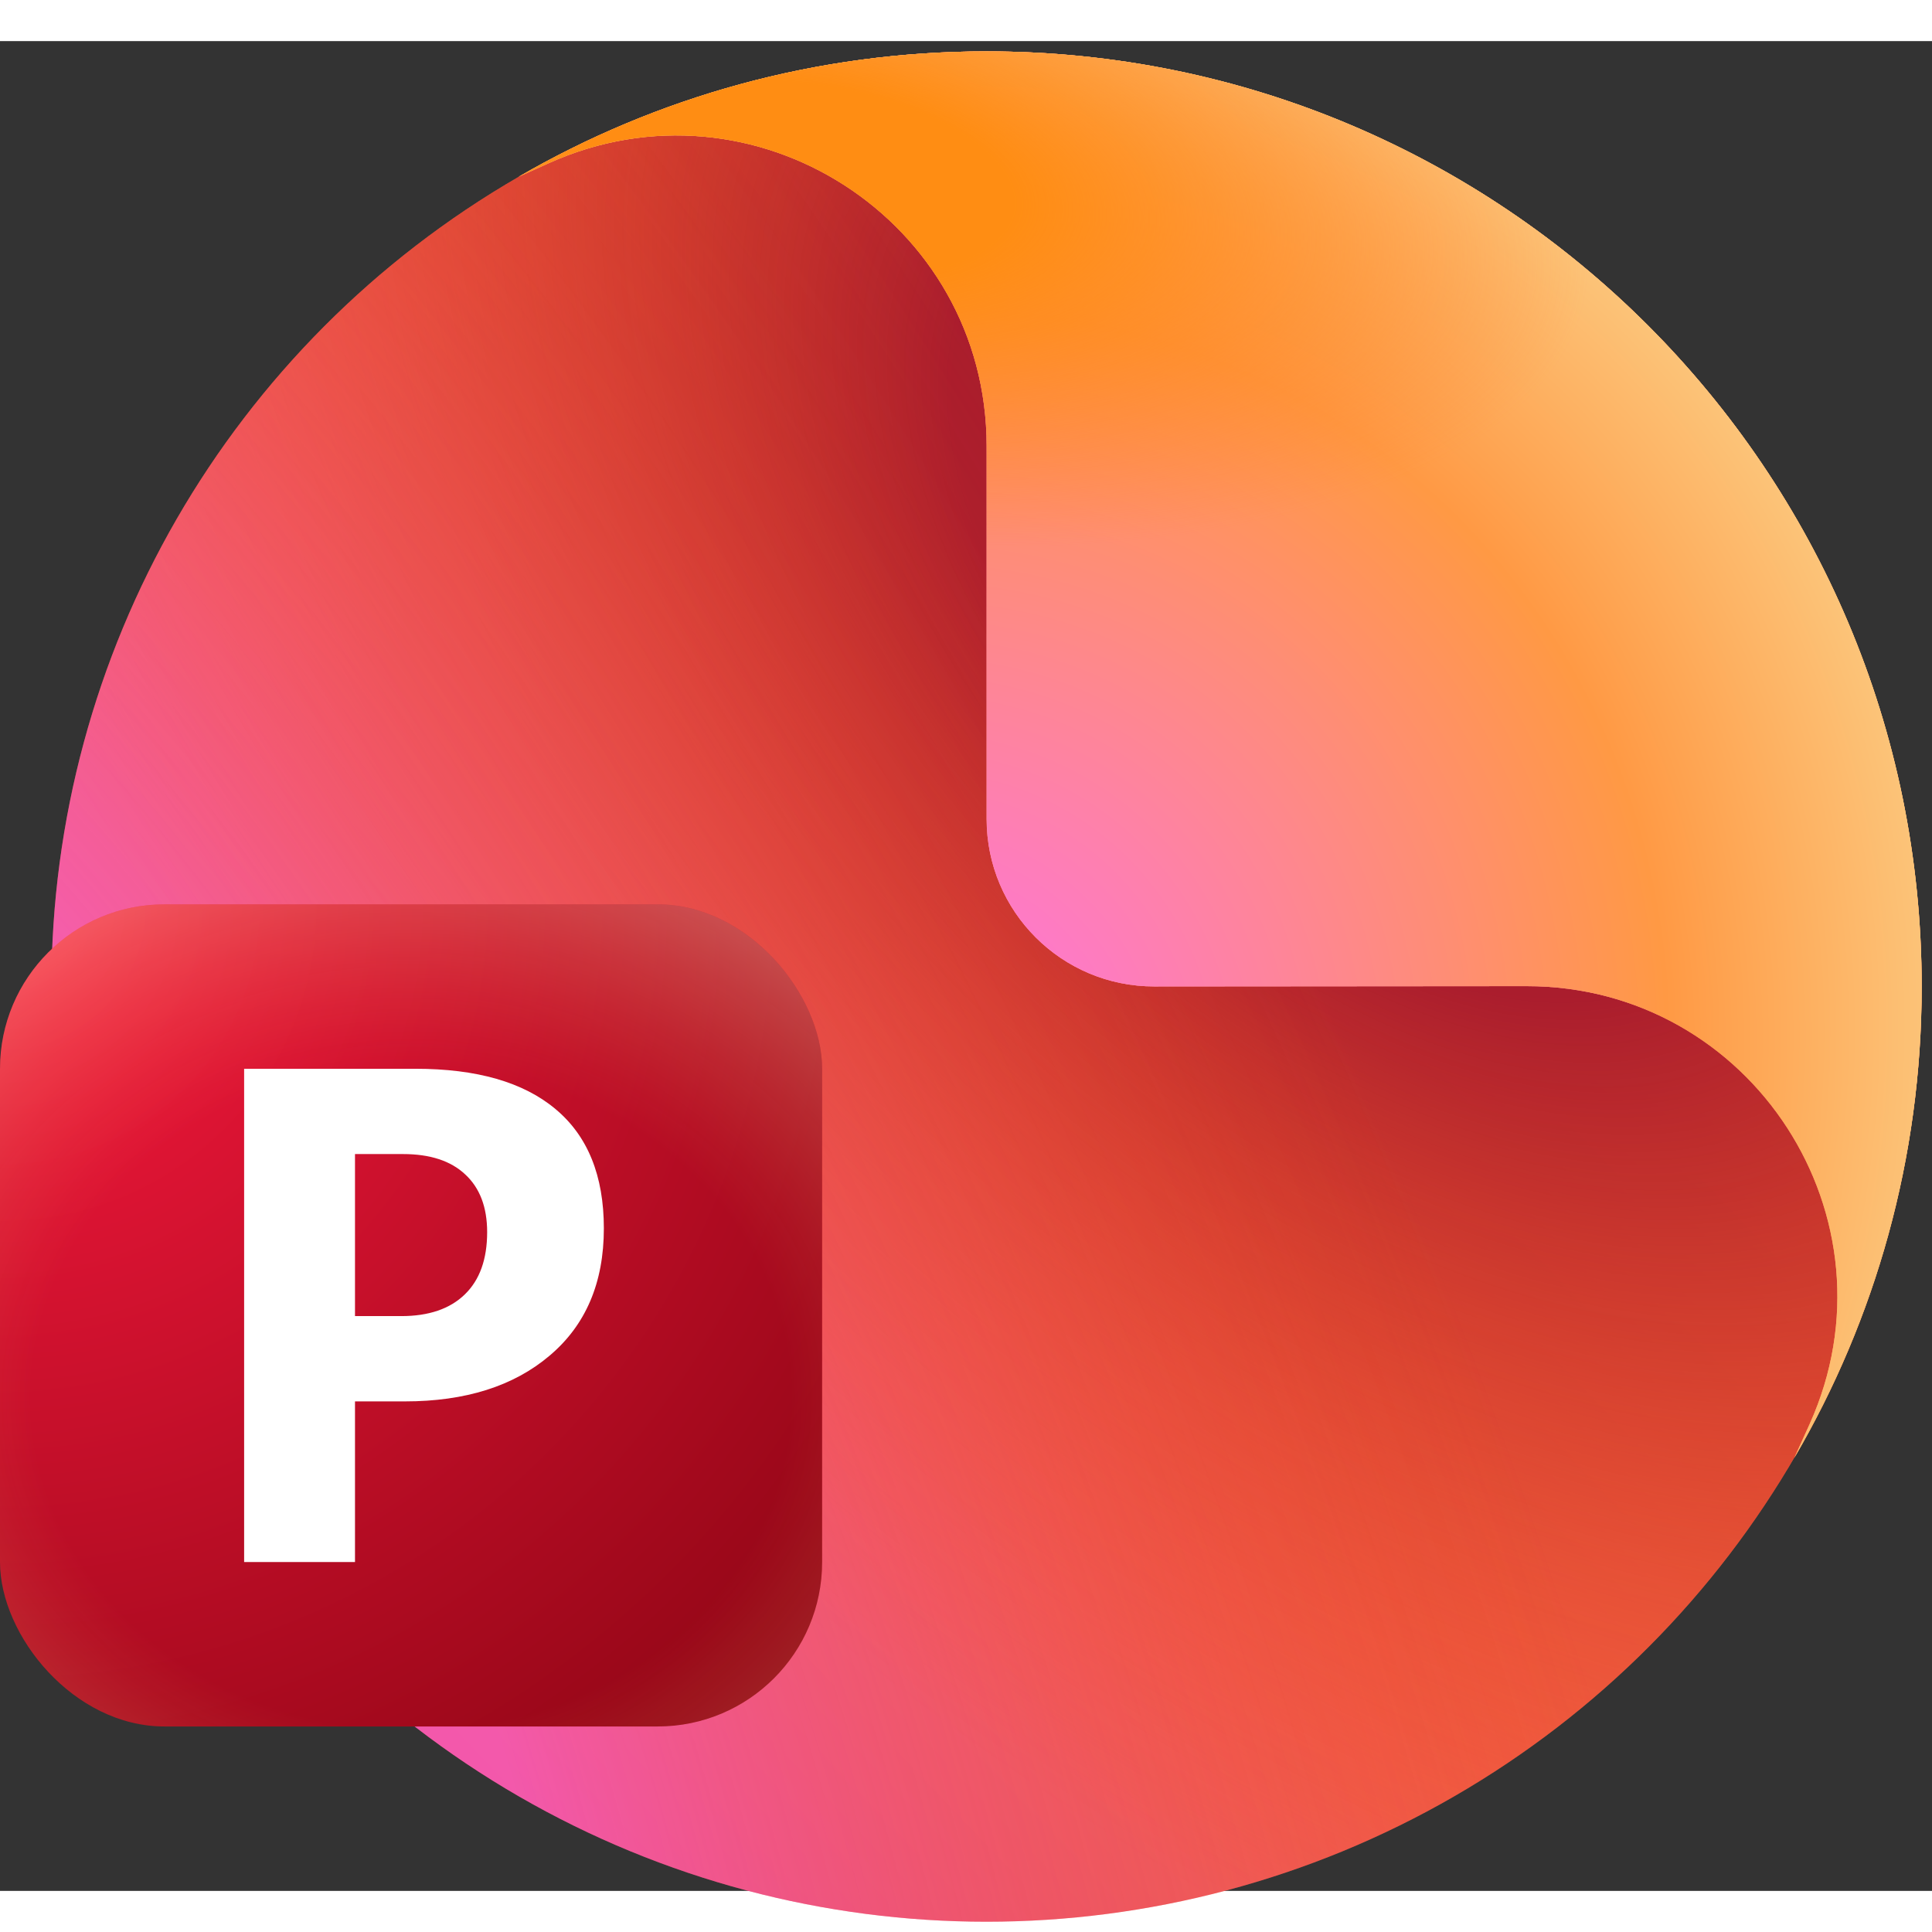
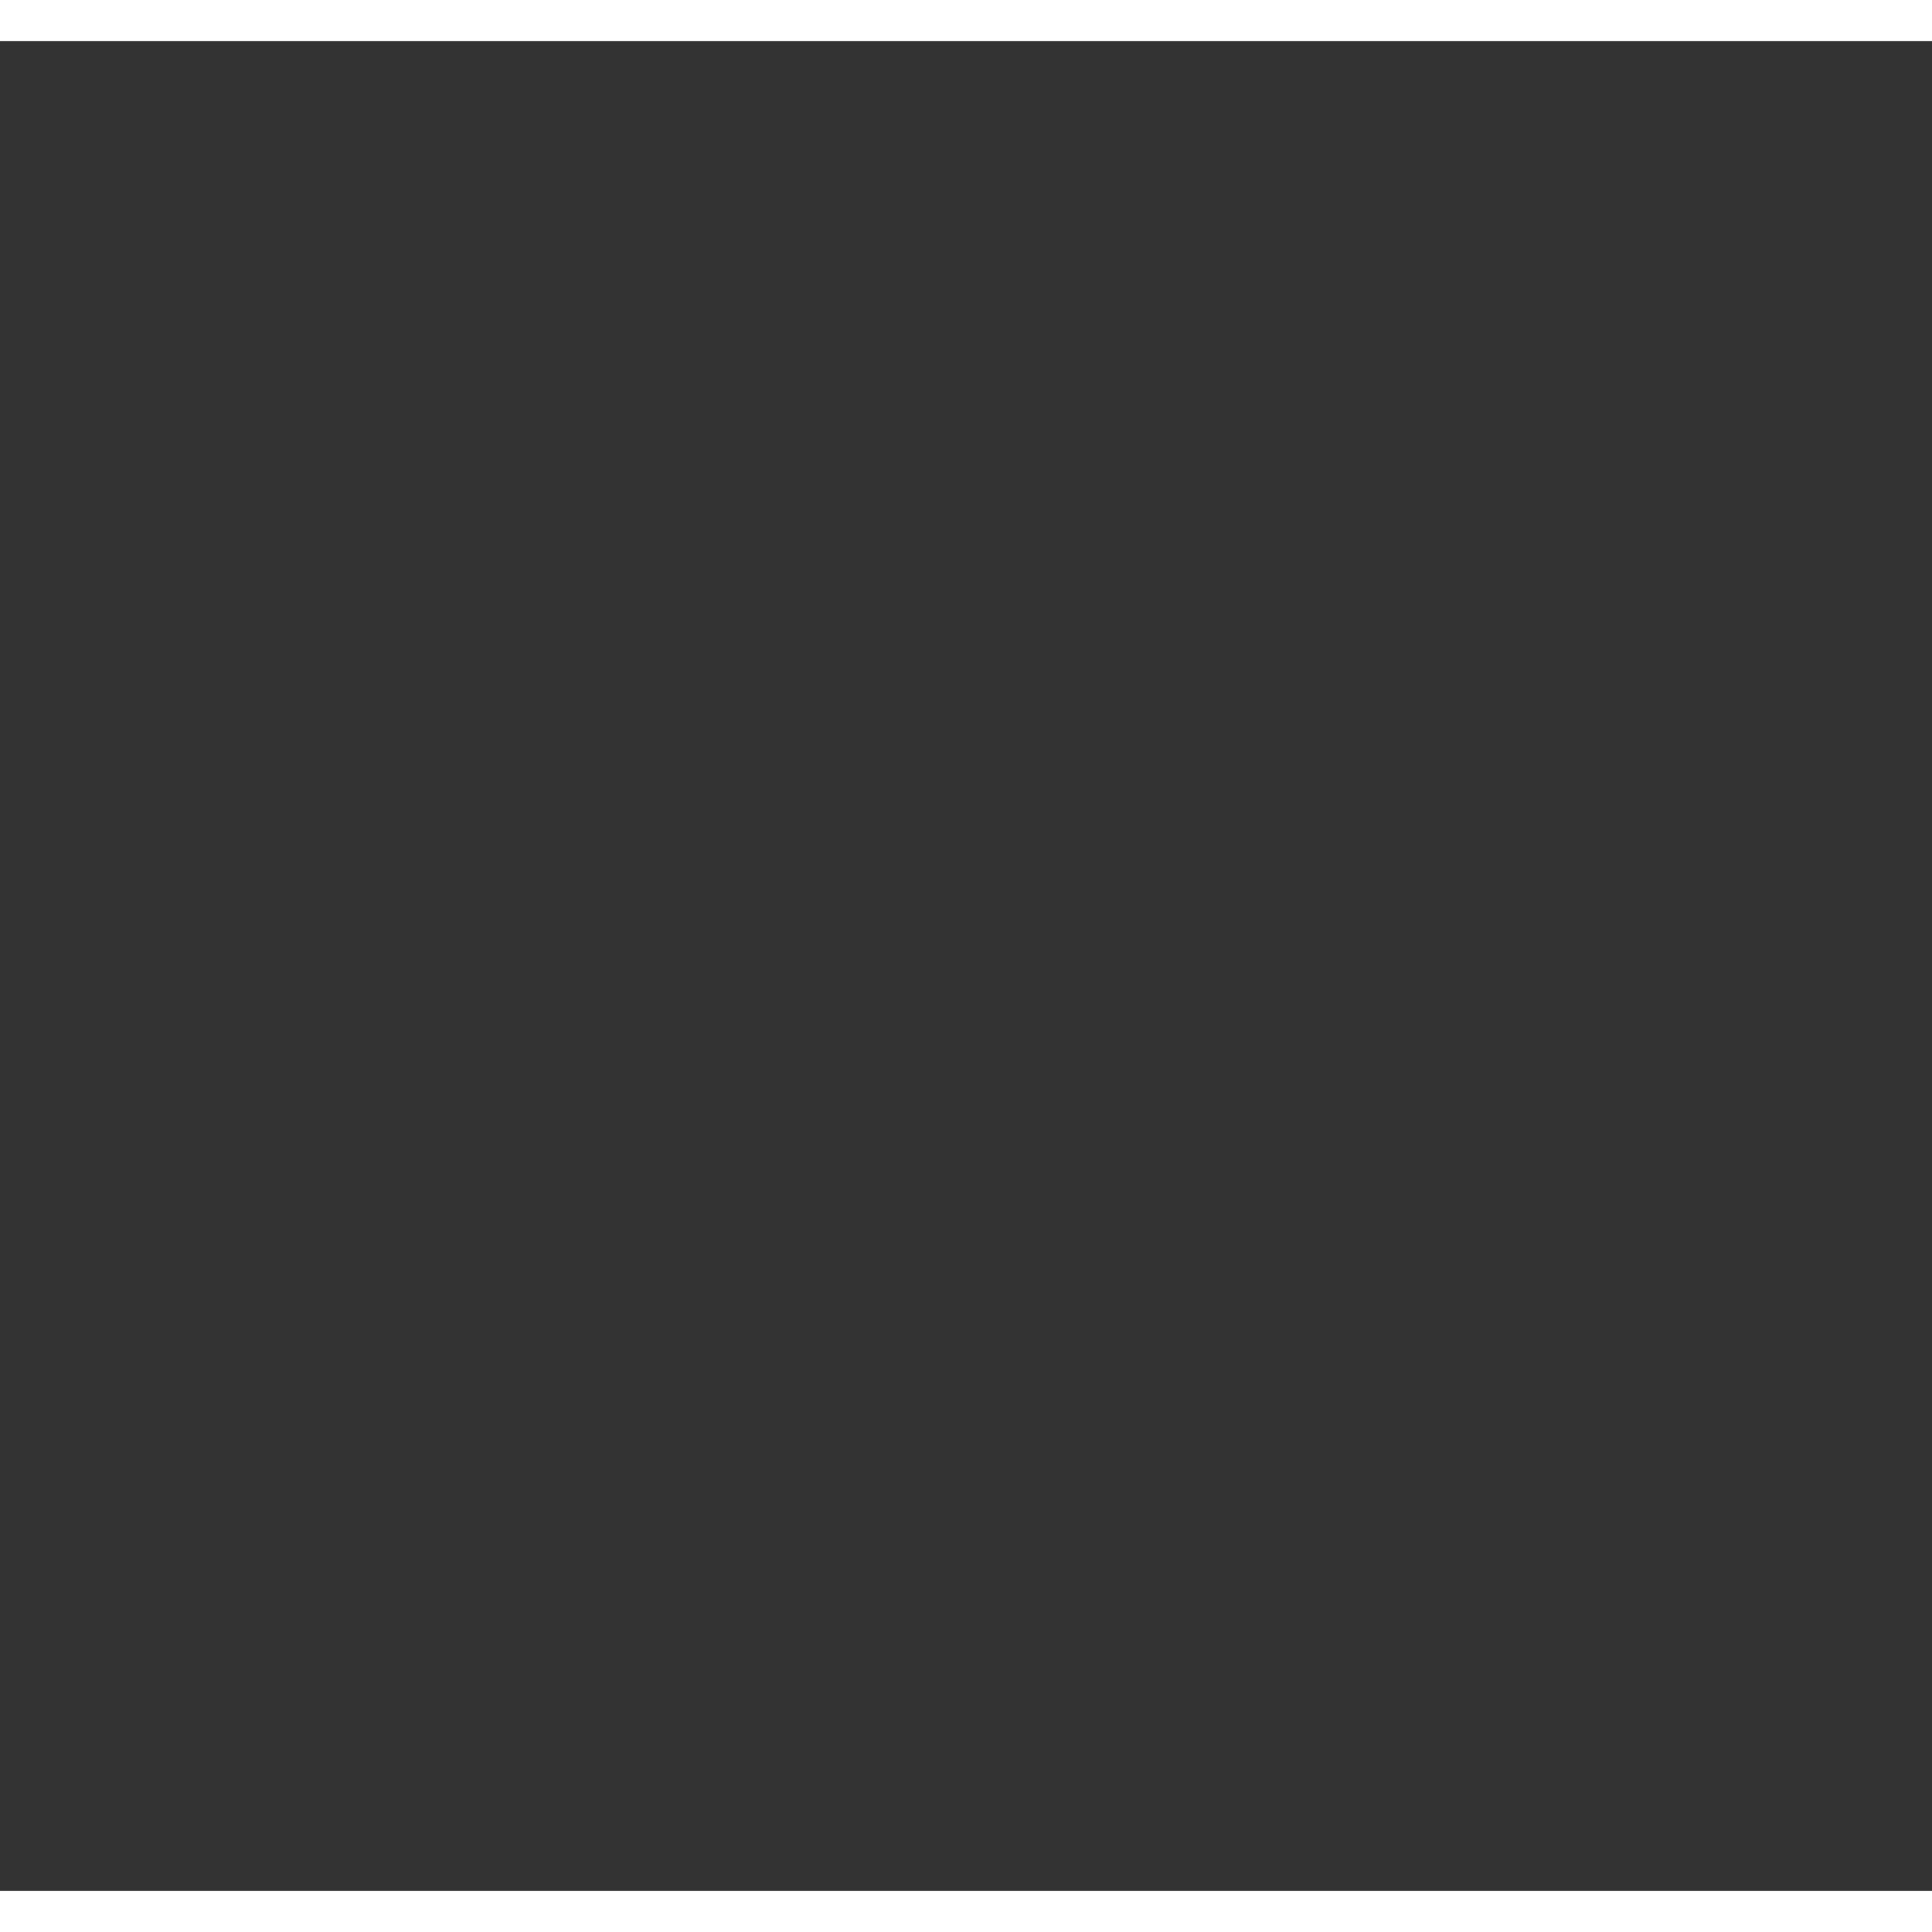
<svg xmlns="http://www.w3.org/2000/svg" width="96" height="96" viewBox="24 25 47 45" fill="none">
  <rect x="24" y="25" width="47" height="45" fill="#333333" stroke="none" />
  <g clip-path="url(#clip0_3989_14887)">
    <ellipse cx="47.999" cy="48" rx="22.748" ry="22.75" fill="url(#paint0_linear_3989_14887)" />
    <ellipse cx="47.999" cy="48" rx="22.748" ry="22.75" fill="url(#paint1_radial_3989_14887)" />
    <ellipse cx="47.999" cy="48" rx="22.748" ry="22.75" fill="url(#paint2_radial_3989_14887)" fill-opacity="0.5" />
-     <path d="M48.001 25.25C60.565 25.25 70.749 35.435 70.749 48C70.749 52.181 69.62 56.098 67.651 59.465L68.024 58.642C70.275 53.643 66.616 47.986 61.134 47.99L52.079 47.997C49.828 47.999 48.002 46.175 48.002 43.924V34.852C48.002 29.368 42.339 25.714 37.342 27.973L36.614 28.302C39.963 26.361 43.852 25.25 48.001 25.25Z" fill="url(#paint3_linear_3989_14887)" />
    <path d="M48.001 25.25C60.565 25.25 70.749 35.435 70.749 48C70.749 52.181 69.62 56.098 67.651 59.465L68.024 58.642C70.275 53.643 66.616 47.986 61.134 47.99L52.079 47.997C49.828 47.999 48.002 46.175 48.002 43.924V34.852C48.002 29.368 42.339 25.714 37.342 27.973L36.614 28.302C39.963 26.361 43.852 25.25 48.001 25.25Z" fill="url(#paint4_radial_3989_14887)" />
    <path d="M48.001 25.25C60.565 25.25 70.749 35.435 70.749 48C70.749 52.181 69.62 56.098 67.651 59.465L68.024 58.642C70.275 53.643 66.616 47.986 61.134 47.99L52.079 47.997C49.828 47.999 48.002 46.175 48.002 43.924V34.852C48.002 29.368 42.339 25.714 37.342 27.973L36.614 28.302C39.963 26.361 43.852 25.25 48.001 25.25Z" fill="url(#paint5_radial_3989_14887)" fill-opacity="0.8" />
-     <path d="M48.001 25.25C60.565 25.25 70.749 35.435 70.749 48C70.749 52.181 69.62 56.098 67.651 59.465L68.024 58.642C70.275 53.643 66.616 47.986 61.134 47.99L52.079 47.997C49.828 47.999 48.002 46.175 48.002 43.924V34.852C48.002 29.368 42.339 25.714 37.342 27.973L36.614 28.302C39.963 26.361 43.852 25.25 48.001 25.25Z" fill="url(#paint6_radial_3989_14887)" />
    <path d="M48.001 25.25C60.565 25.25 70.749 35.435 70.749 48C70.749 52.181 69.62 56.098 67.651 59.465L68.024 58.642C70.275 53.643 66.616 47.986 61.134 47.99L52.079 47.997C49.828 47.999 48.002 46.175 48.002 43.924V34.852C48.002 29.368 42.339 25.714 37.342 27.973L36.614 28.302C39.963 26.361 43.852 25.25 48.001 25.25Z" fill="url(#paint7_radial_3989_14887)" />
    <rect x="24" y="46" width="20" height="20" rx="4" fill="url(#paint8_radial_3989_14887)" />
-     <rect x="24" y="46" width="20" height="20" rx="4" fill="url(#paint9_radial_3989_14887)" fill-opacity="0.3" />
-     <path d="M32.636 58.092V62H29.939V50H34.106C35.597 50 36.733 50.326 37.512 50.979C38.297 51.632 38.69 52.6 38.69 53.883C38.69 55.205 38.25 56.237 37.37 56.979C36.496 57.721 35.322 58.092 33.847 58.092H32.636ZM32.636 52.075V56.017H33.763C34.431 56.017 34.946 55.841 35.308 55.489C35.67 55.138 35.851 54.633 35.851 53.975C35.851 53.367 35.673 52.898 35.316 52.569C34.966 52.24 34.462 52.075 33.805 52.075H32.636Z" fill="white" />
  </g>
  <defs>
    <linearGradient id="paint0_linear_3989_14887" x1="45.691" y1="23.802" x2="17.818" y2="50.467" gradientUnits="userSpaceOnUse">
      <stop offset="0.058" stop-color="#FF7F48" />
      <stop offset="1" stop-color="#E5495B" />
    </linearGradient>
    <radialGradient id="paint1_radial_3989_14887" cx="0" cy="0" r="1" gradientUnits="userSpaceOnUse" gradientTransform="translate(56.991 38.452) rotate(135) scale(45.676 76.879)">
      <stop offset="0.152" stop-color="#AA1D2D" />
      <stop offset="0.381" stop-color="#D12B18" stop-opacity="0.44" />
      <stop offset="0.602" stop-color="#FF3C00" stop-opacity="0" />
    </radialGradient>
    <radialGradient id="paint2_radial_3989_14887" cx="0" cy="0" r="1" gradientUnits="userSpaceOnUse" gradientTransform="translate(17.311 66.493) rotate(-25.283) scale(43.299 78.442)">
      <stop offset="0.407" stop-color="#FF66FB" />
      <stop offset="1" stop-color="#EA3D01" stop-opacity="0" />
    </radialGradient>
    <linearGradient id="paint3_linear_3989_14887" x1="52.307" y1="53.066" x2="76.794" y2="34.92" gradientUnits="userSpaceOnUse">
      <stop offset="0.311" stop-color="#FF6E30" />
      <stop offset="0.635" stop-color="#FFA05C" />
    </linearGradient>
    <radialGradient id="paint4_radial_3989_14887" cx="0" cy="0" r="1" gradientUnits="userSpaceOnUse" gradientTransform="translate(44.179 50.724) rotate(11.837) scale(29.41 28.041)">
      <stop offset="0.786" stop-color="#FFA05C" stop-opacity="0" />
      <stop offset="0.905" stop-color="#FFCE84" />
    </radialGradient>
    <radialGradient id="paint5_radial_3989_14887" cx="0" cy="0" r="1" gradientUnits="userSpaceOnUse" gradientTransform="translate(48.793 47.662) rotate(-33.202) scale(29.698 28.402)">
      <stop offset="0.295" stop-color="#FF99E9" />
      <stop offset="0.728" stop-color="#FF99E9" stop-opacity="0" />
    </radialGradient>
    <radialGradient id="paint6_radial_3989_14887" cx="0" cy="0" r="1" gradientUnits="userSpaceOnUse" gradientTransform="translate(45.459 51.135) rotate(-48.868) scale(31.62 28.878)">
      <stop stop-color="#FD6EF9" />
      <stop offset="0.637" stop-color="#FF9944" />
      <stop offset="0.852" stop-color="#FCC479" />
    </radialGradient>
    <radialGradient id="paint7_radial_3989_14887" cx="0" cy="0" r="1" gradientUnits="userSpaceOnUse" gradientTransform="translate(43.389 28.257) rotate(98.394) scale(16.095 36.369)">
      <stop offset="0.144" stop-color="#FF8D13" />
      <stop offset="0.537" stop-color="#FF7F29" stop-opacity="0" />
    </radialGradient>
    <radialGradient id="paint8_radial_3989_14887" cx="0" cy="0" r="1" gradientUnits="userSpaceOnUse" gradientTransform="translate(23.998 46) rotate(45) scale(28.284)">
      <stop stop-color="#F8193E" />
      <stop offset="0.939" stop-color="#920616" />
    </radialGradient>
    <radialGradient id="paint9_radial_3989_14887" cx="0" cy="0" r="1" gradientUnits="userSpaceOnUse" gradientTransform="translate(33.998 58) rotate(90) scale(14 15.938)">
      <stop offset="0.576" stop-color="#FFB055" stop-opacity="0" />
      <stop offset="0.974" stop-color="#FFF2BE" />
    </radialGradient>
    <clipPath id="clip0_3989_14887">
-       <rect width="48" height="48" fill="white" transform="translate(24 24)" />
-     </clipPath>
+       </clipPath>
  </defs>
</svg>